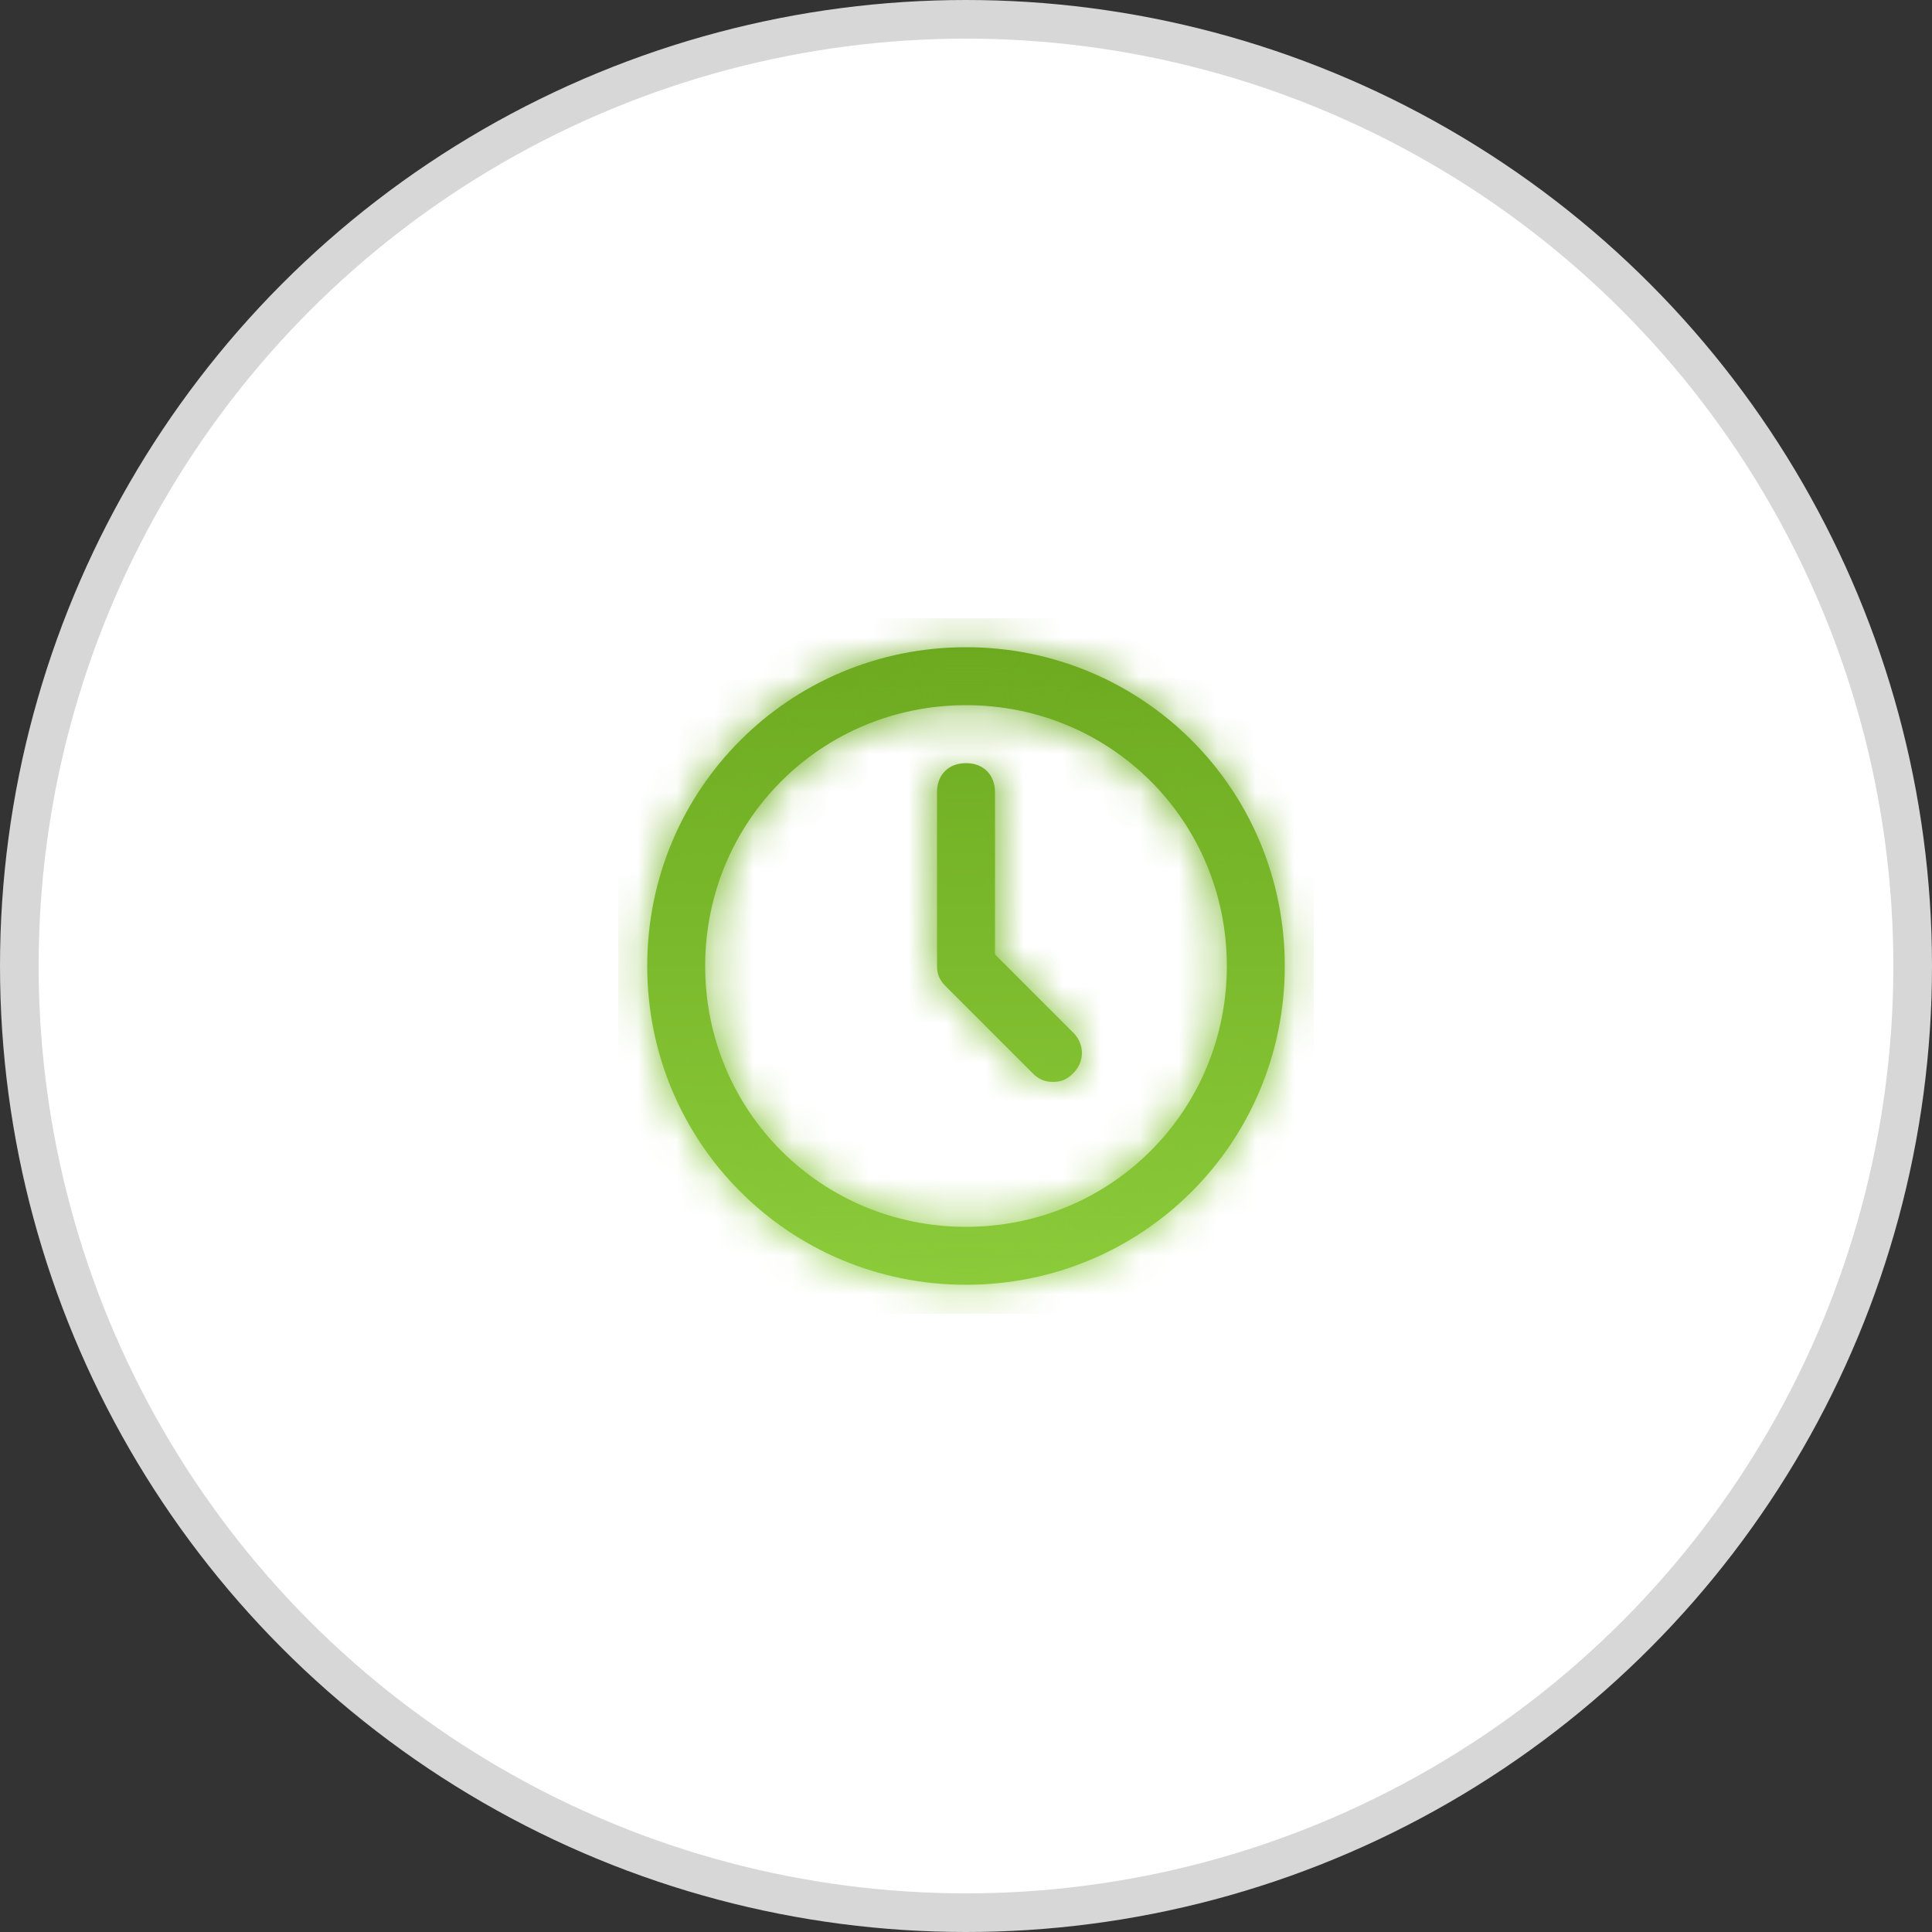
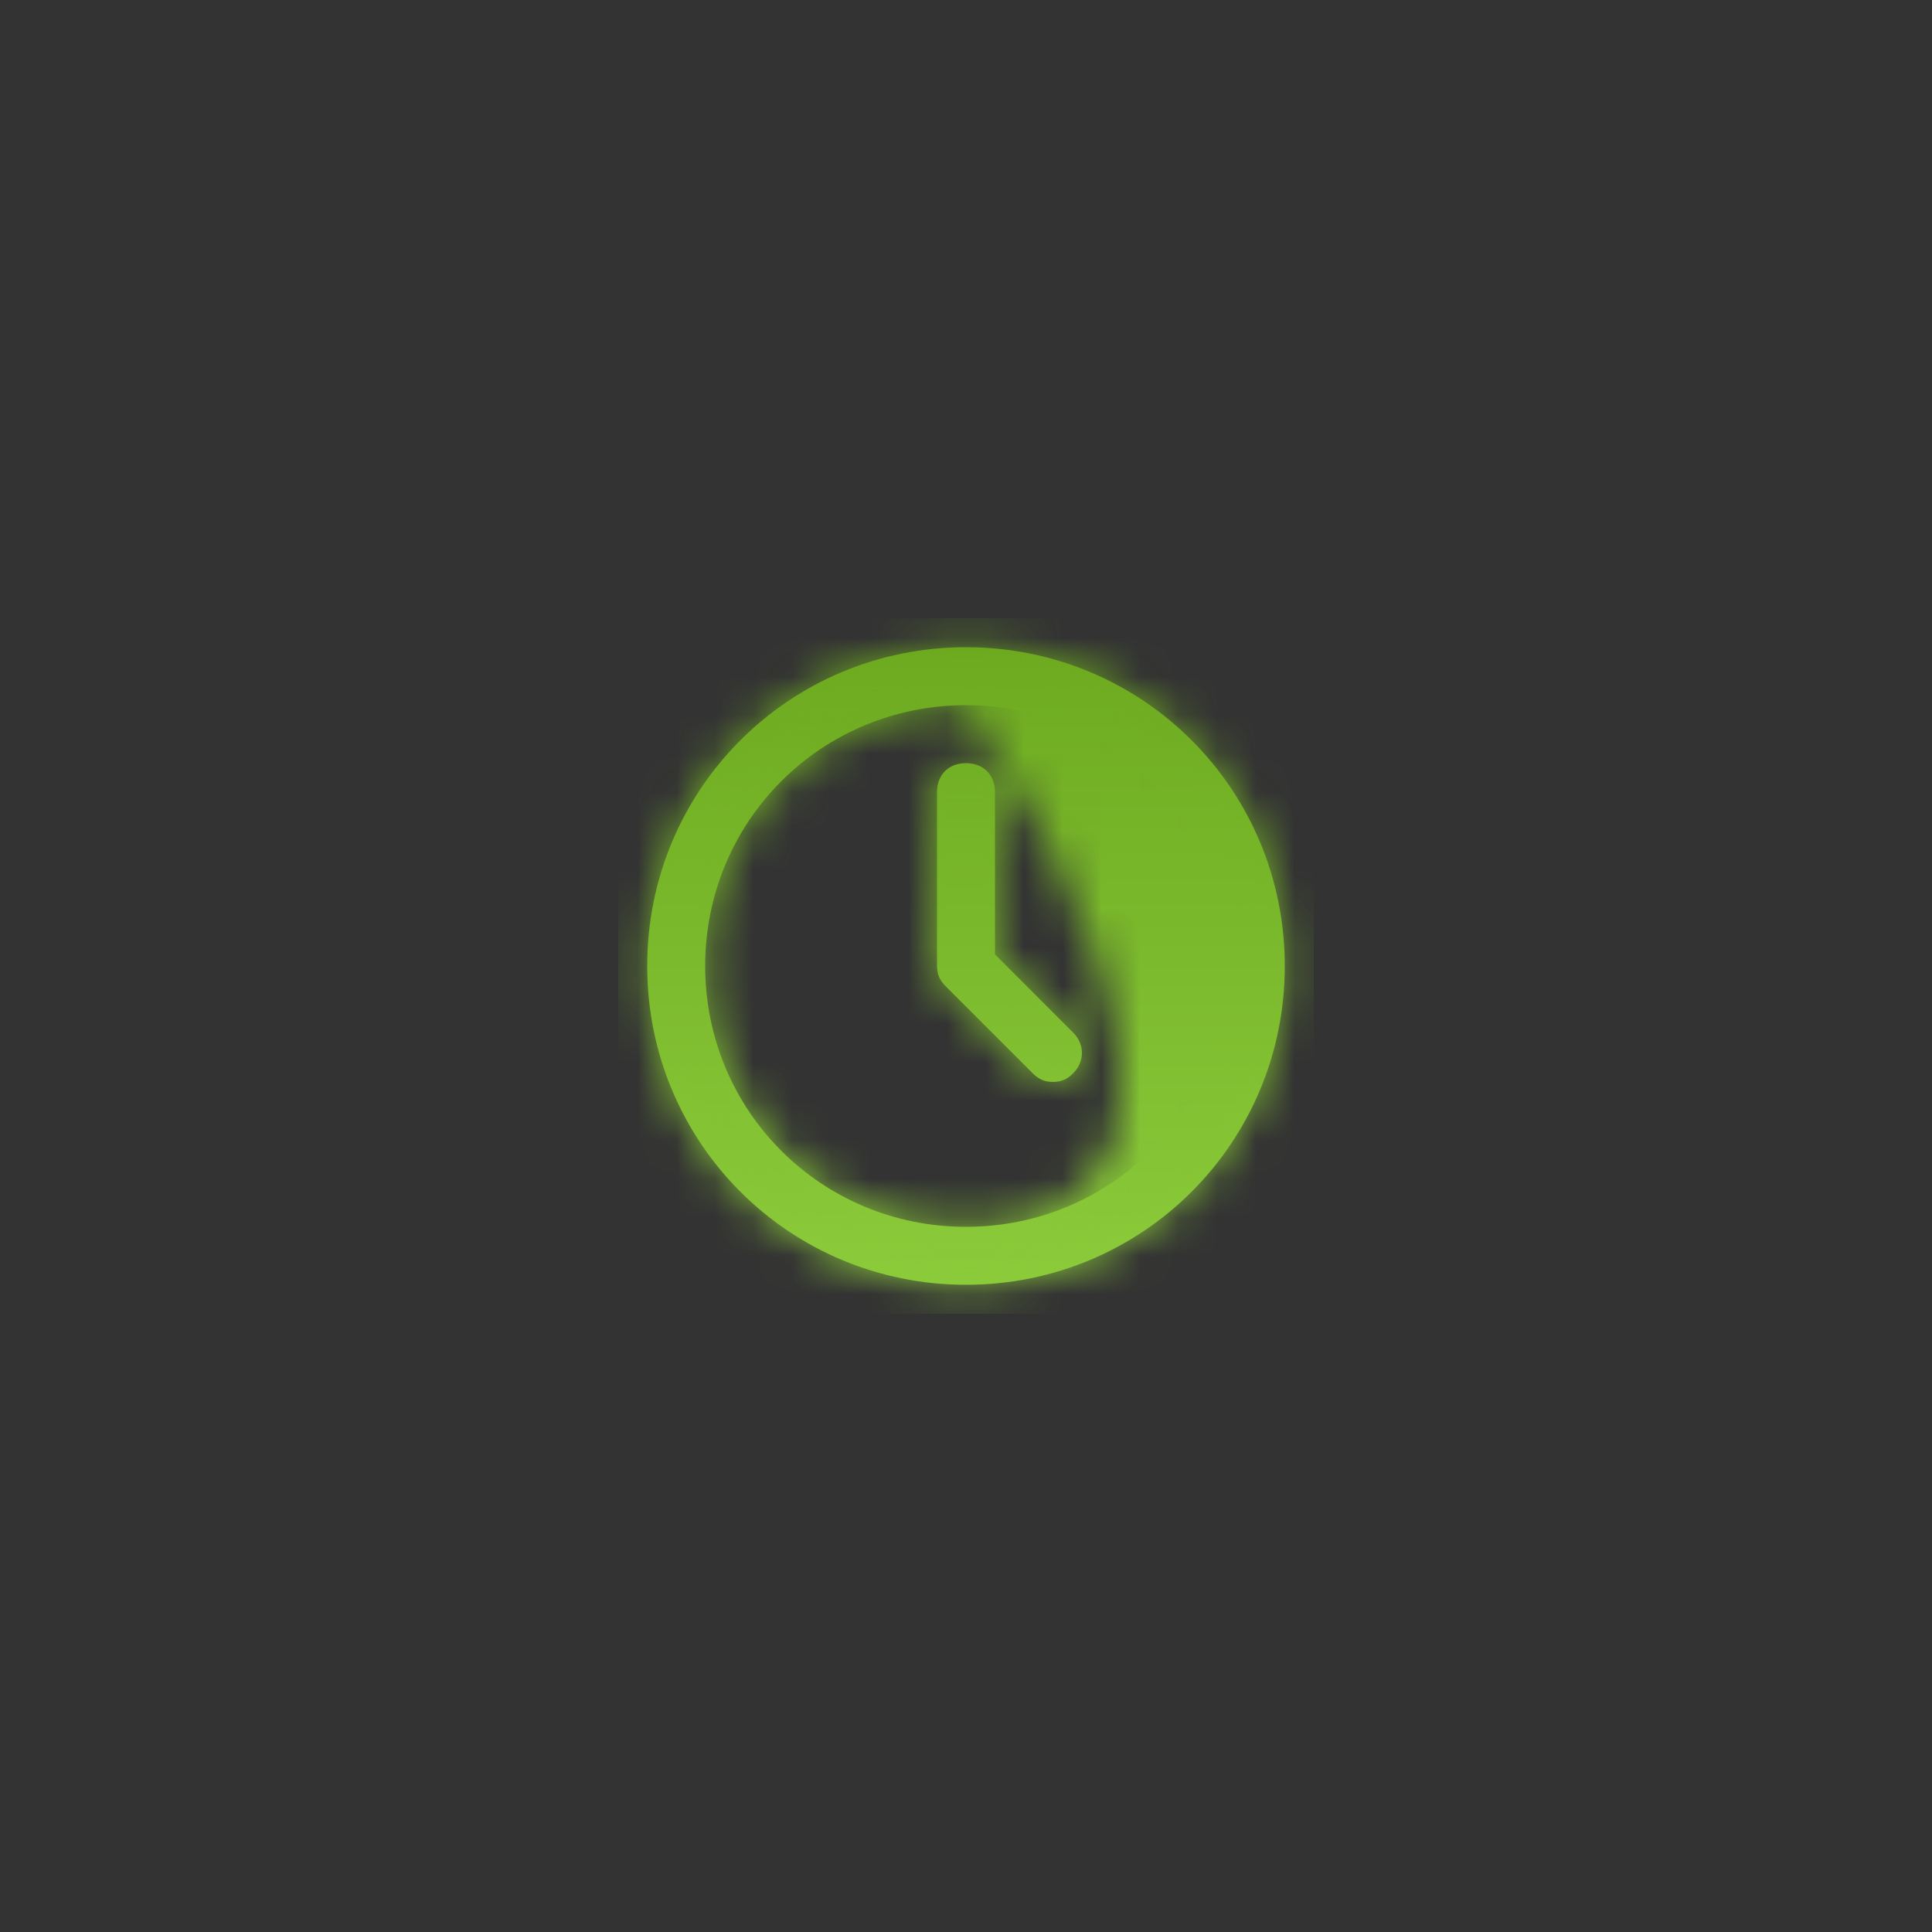
<svg xmlns="http://www.w3.org/2000/svg" width="50" height="50" viewBox="0 0 50 50" fill="none">
  <rect x="0" y="0" width="50" height="50" fill="#333333" stroke="none" />
-   <circle cx="25" cy="25" r="24.5" fill="white" stroke="#D7D7D7" />
  <path fill-rule="evenodd" clip-rule="evenodd" d="M25 16.75C20.425 16.75 16.75 20.425 16.75 25C16.75 29.575 20.425 33.25 25 33.25C29.575 33.25 33.25 29.575 33.25 25C33.25 20.425 29.575 16.75 25 16.75ZM25 31.75C21.25 31.75 18.25 28.75 18.25 25C18.25 21.25 21.25 18.25 25 18.25C28.75 18.25 31.75 21.25 31.75 25C31.75 28.75 28.75 31.75 25 31.75ZM27.775 27.775C28.075 27.475 28.075 27.025 27.775 26.725L25.75 24.7V20.5C25.75 20.05 25.45 19.75 25 19.75C24.55 19.75 24.25 20.05 24.25 20.5V25C24.25 25.225 24.325 25.375 24.475 25.525L26.725 27.775C26.875 27.925 27.025 28 27.25 28C27.475 28 27.625 27.925 27.775 27.775Z" fill="url(#paint0_linear_127_255)" />
  <mask id="mask0_127_255" style="mask-type:alpha" maskUnits="userSpaceOnUse" x="16" y="16" width="18" height="18">
-     <path fill-rule="evenodd" clip-rule="evenodd" d="M25 16.75C20.425 16.75 16.75 20.425 16.75 25C16.75 29.575 20.425 33.25 25 33.25C29.575 33.25 33.25 29.575 33.25 25C33.25 20.425 29.575 16.75 25 16.75ZM25 31.75C21.25 31.75 18.25 28.75 18.25 25C18.25 21.25 21.25 18.25 25 18.25C28.75 18.25 31.75 21.25 31.75 25C31.75 28.75 28.75 31.75 25 31.75ZM27.775 27.775C28.075 27.475 28.075 27.025 27.775 26.725L25.75 24.7V20.5C25.75 20.05 25.45 19.75 25 19.75C24.55 19.75 24.25 20.05 24.25 20.5V25C24.25 25.225 24.325 25.375 24.475 25.525L26.725 27.775C26.875 27.925 27.025 28 27.25 28C27.475 28 27.625 27.925 27.775 27.775Z" fill="white" />
+     <path fill-rule="evenodd" clip-rule="evenodd" d="M25 16.75C20.425 16.75 16.75 20.425 16.75 25C16.75 29.575 20.425 33.25 25 33.25C29.575 33.25 33.25 29.575 33.25 25C33.25 20.425 29.575 16.75 25 16.75ZM25 31.75C21.25 31.75 18.25 28.75 18.25 25C18.25 21.25 21.25 18.25 25 18.25C31.75 28.75 28.75 31.75 25 31.75ZM27.775 27.775C28.075 27.475 28.075 27.025 27.775 26.725L25.75 24.7V20.5C25.75 20.05 25.45 19.75 25 19.75C24.55 19.75 24.25 20.05 24.25 20.5V25C24.25 25.225 24.325 25.375 24.475 25.525L26.725 27.775C26.875 27.925 27.025 28 27.25 28C27.475 28 27.625 27.925 27.775 27.775Z" fill="white" />
  </mask>
  <g mask="url(#mask0_127_255)">
    <rect x="16" y="16" width="18" height="18" fill="url(#paint1_linear_127_255)" />
  </g>
  <defs>
    <linearGradient id="paint0_linear_127_255" x1="25" y1="16.75" x2="25" y2="33.25" gradientUnits="userSpaceOnUse">
      <stop stop-color="#6CA91F" />
      <stop offset="1" stop-color="#8CCC3B" />
    </linearGradient>
    <linearGradient id="paint1_linear_127_255" x1="25" y1="16" x2="25" y2="34" gradientUnits="userSpaceOnUse">
      <stop stop-color="#6CA91F" />
      <stop offset="1" stop-color="#8CCC3B" />
    </linearGradient>
  </defs>
</svg>